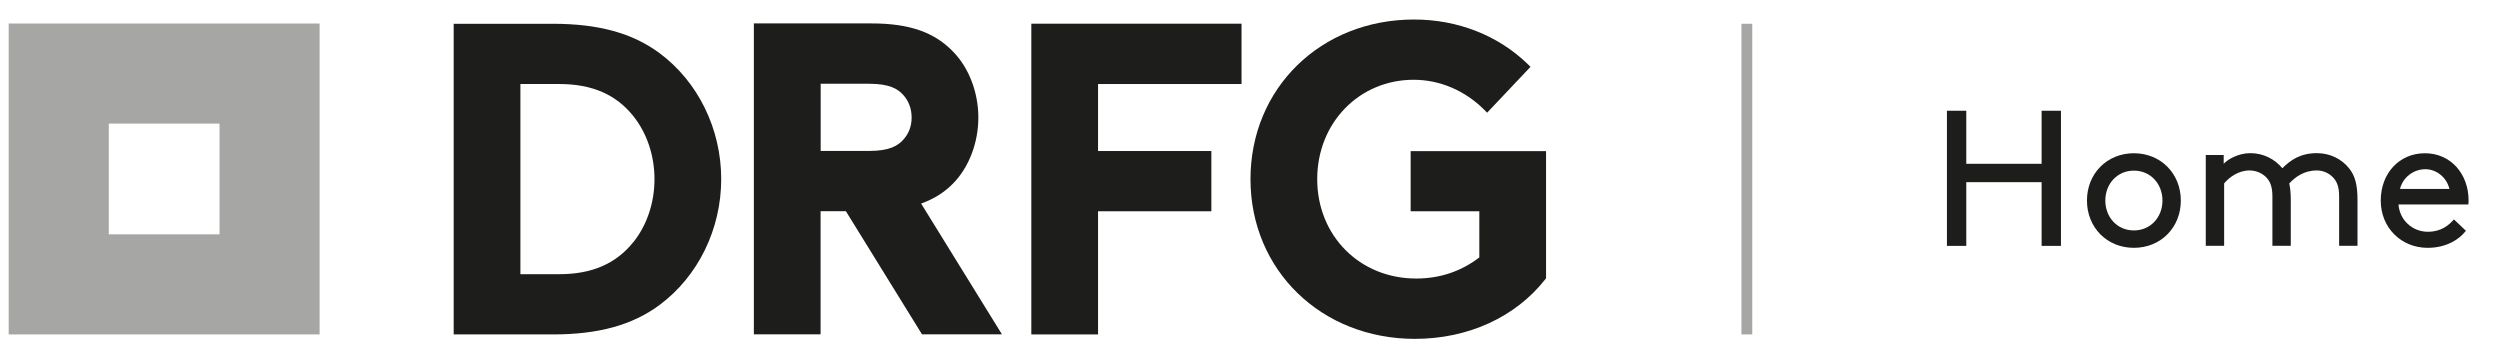
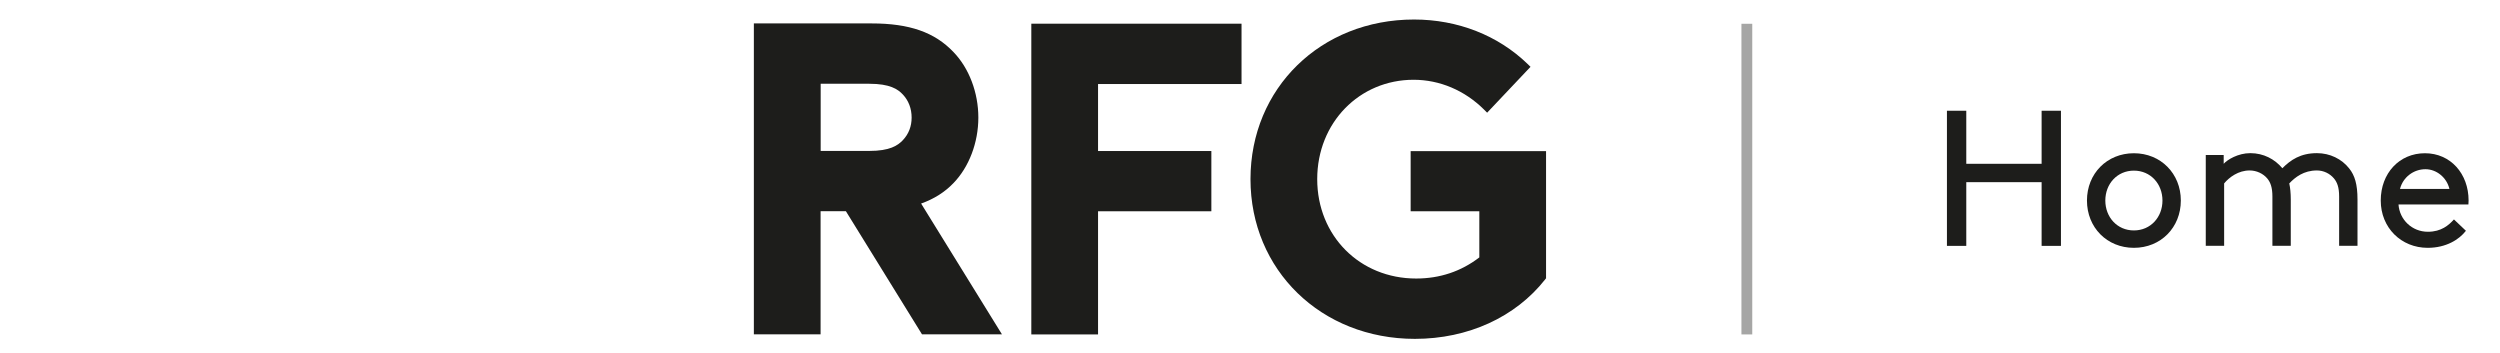
<svg xmlns="http://www.w3.org/2000/svg" version="1.1" width="255.041" height="36" viewBox="179.125 300.115 281.75 39.77" xml:space="preserve">
  <desc>Created with Fabric.js 5.3.0</desc>
  <defs>
</defs>
  <g transform="matrix(1 0 0 1 320 320)" id="K8G9BmGc4FPX9N5Os5unX">
    <g style="">
      <g transform="matrix(1 0 0 1 55.995 0.3)" id="gh137tyjoOjSGLRdxUmJx">
        <path style="stroke: none; stroke-width: 0; stroke-dasharray: none; stroke-linecap: butt; stroke-dashoffset: 0; stroke-linejoin: miter; stroke-miterlimit: 4; fill: rgb(166,166,165); fill-rule: nonzero; opacity: 1;" transform=" translate(-0.61, -17.505)" d="M 0 35.01 L 0 0 L 1.22 0 L 1.22 35.01 z" stroke-linecap="round" />
      </g>
      <g transform="matrix(1 0 0 1 -74.67 0.3)" id="XJ8Y_n0ITFa-ao13efXR8" clip-path="url(#CLIPPATH_54)">
        <clipPath id="CLIPPATH_54">
          <rect id="clippath" x="-140.875" y="-19.885" rx="0" ry="0" width="281.75" height="39.77" />
        </clipPath>
-         <path style="stroke: none; stroke-width: 0; stroke-dasharray: none; stroke-linecap: butt; stroke-dashoffset: 0; stroke-linejoin: miter; stroke-miterlimit: 4; fill: rgb(29,29,27); fill-rule: nonzero; opacity: 1;" transform=" translate(-66.205, -20.185)" d="M 74.32 5.98 L 74.32 5.98 C 71.26 3.72 67.44 2.68 62.31 2.68 L 51.13 2.68 L 51.13 37.69 L 62.31 37.69 C 67.44 37.69 71.26 36.64 74.32 34.38 C 78.68 31.14 81.28 25.83 81.28 20.18 C 81.28 14.53 78.68 9.22 74.32 5.98 M 71.38 27.28 C 69.44 29.71 66.72 30.9 63.04 30.9 L 58.65 30.9 L 58.65 9.47 L 63.04 9.47 C 66.72 9.47 69.44 10.65 71.38 13.09 C 72.91 15.01 73.76 17.53 73.76 20.19 C 73.76 22.85 72.91 25.38 71.38 27.29 L 71.38 27.29 Z" stroke-linecap="round" />
      </g>
      <g transform="matrix(1 0 0 1 -12.8 0.295)" id="9fSKu7kuiRwssxjsFlmf-" clip-path="url(#CLIPPATH_55)">
        <clipPath id="CLIPPATH_55">
          <rect id="clippath" x="-140.875" y="-19.885" rx="0" ry="0" width="281.75" height="39.77" />
        </clipPath>
        <polyline style="stroke: none; stroke-width: 0; stroke-dasharray: none; stroke-linecap: butt; stroke-dashoffset: 0; stroke-linejoin: miter; stroke-miterlimit: 4; fill: rgb(29,29,27); fill-rule: nonzero; opacity: 1;" points="-11.845,17.51 -4.325,17.51 -4.325,3.63 8.445,3.63 8.445,-3.16 -4.325,-3.16 -4.325,-10.71 11.845,-10.71 11.845,-17.51 -11.845,-17.51 -11.845,17.51 " />
      </g>
      <g transform="matrix(1 0 0 1 16.71 0.31)" id="T1gvvU3-R8l4HjM3g973x" clip-path="url(#CLIPPATH_56)">
        <clipPath id="CLIPPATH_56">
          <rect id="clippath" x="-140.875" y="-19.885" rx="0" ry="0" width="281.75" height="39.77" />
        </clipPath>
        <path style="stroke: none; stroke-width: 0; stroke-dasharray: none; stroke-linecap: butt; stroke-dashoffset: 0; stroke-linejoin: miter; stroke-miterlimit: 4; fill: rgb(29,29,27); fill-rule: nonzero; opacity: 1;" transform=" translate(-157.585, -20.195)" d="M 158.98 17.02 L 158.98 23.81 L 166.72 23.81 L 166.72 29.01 C 164.66 30.59 162.27 31.39 159.6 31.39 C 153.24 31.39 148.45 26.57 148.45 20.19 C 148.45 13.81 153.22 8.99 159.31 8.99 C 162.26 8.99 165.08 10.19 167.25 12.35 L 167.6 12.7 L 172.49 7.53 L 172.15 7.2 C 168.82 3.98 164.28 2.2 159.36 2.2 C 148.85 2.2 140.93 9.94 140.93 20.19 C 140.93 30.44 148.9 38.19 159.46 38.19 C 165.44 38.19 170.79 35.75 174.14 31.49 L 174.24 31.36 L 174.24 17.03 L 158.98 17.03" stroke-linecap="round" />
      </g>
      <g transform="matrix(1 0 0 1 -41.935 0.275)" id="iqe0dZ_NybXtpkvzOLVlj" clip-path="url(#CLIPPATH_57)">
        <clipPath id="CLIPPATH_57">
          <rect id="clippath" x="-140.875" y="-19.885" rx="0" ry="0" width="281.75" height="39.77" />
        </clipPath>
        <path style="stroke: none; stroke-width: 0; stroke-dasharray: none; stroke-linecap: butt; stroke-dashoffset: 0; stroke-linejoin: miter; stroke-miterlimit: 4; fill: rgb(29,29,27); fill-rule: nonzero; opacity: 1;" transform=" translate(-98.94, -20.16)" d="M 107.45 20.64 C 109.21 18.83 110.26 16.07 110.26 13.25 C 110.26 10.43 109.21 7.67 107.45 5.86 C 105.34 3.64 102.5 2.64 98.24 2.64 L 84.96 2.64 L 84.96 37.68 L 92.48 37.68 L 92.48 23.8 L 95.33 23.8 L 103.91 37.68 L 112.92 37.68 L 103.81 22.94 C 105.29 22.41 106.48 21.65 107.45 20.64 M 102.74 13.25 C 102.74 14.24 102.41 15.1 101.75 15.8 C 101.18 16.4 100.29 17.01 97.96 17.01 L 92.49 17.01 L 92.49 9.44 L 97.96 9.44 C 100.3 9.44 101.19 10.05 101.75 10.65 C 102.4 11.34 102.74 12.24 102.74 13.25 Z" stroke-linecap="round" />
      </g>
      <g transform="matrix(1 0 0 1 -122.375 0.285)" id="r5olkFKEqH_88JlVHcK6n" clip-path="url(#CLIPPATH_58)">
        <clipPath id="CLIPPATH_58">
-           <rect id="clippath" x="-140.875" y="-19.885" rx="0" ry="0" width="281.75" height="39.77" />
-         </clipPath>
+           </clipPath>
        <path style="stroke: none; stroke-width: 0; stroke-dasharray: none; stroke-linecap: butt; stroke-dashoffset: 0; stroke-linejoin: miter; stroke-miterlimit: 4; fill: rgb(166,166,165); fill-rule: nonzero; opacity: 1;" transform=" translate(-18.5, -20.17)" d="M 36.02 2.65 L 0.98 2.65 L 0.98 37.69 L 36.02 37.69 L 36.02 2.65 Z M 24.74 26.41 L 12.26 26.41 L 12.26 13.93 L 24.74 13.93 L 24.74 26.41 Z" stroke-linecap="round" />
      </g>
      <g transform="matrix(1 0 0 1 84.97 0.21)" id="pPJq_U4Z59X2tTOZSkLaI" clip-path="url(#CLIPPATH_59)">
        <clipPath id="CLIPPATH_59">
          <rect id="clippath" x="-140.875" y="-19.885" rx="0" ry="0" width="281.75" height="39.77" />
        </clipPath>
        <path style="stroke: none; stroke-width: 0; stroke-dasharray: none; stroke-linecap: butt; stroke-dashoffset: 0; stroke-linejoin: miter; stroke-miterlimit: 4; fill: rgb(29,29,27); fill-rule: nonzero; opacity: 1;" transform=" translate(-225.845, -20.095)" d="M 230.09 20.53 L 221.6 20.53 L 221.6 27.71 L 219.42 27.71 L 219.42 12.48 L 221.6 12.48 L 221.6 18.46 L 230.09 18.46 L 230.09 12.48 L 232.27 12.48 L 232.27 27.71 L 230.09 27.71 L 230.09 20.53 Z" stroke-linecap="round" />
      </g>
      <g transform="matrix(1 0 0 1 99.615 2.715)" id="UaWLXyOVSWnKYISFv_eGA" clip-path="url(#CLIPPATH_60)">
        <clipPath id="CLIPPATH_60">
          <rect id="clippath" x="-140.875" y="-19.885" rx="0" ry="0" width="281.75" height="39.77" />
        </clipPath>
        <path style="stroke: none; stroke-width: 0; stroke-dasharray: none; stroke-linecap: butt; stroke-dashoffset: 0; stroke-linejoin: miter; stroke-miterlimit: 4; fill: rgb(29,29,27); fill-rule: nonzero; opacity: 1;" transform=" translate(-240.49, -22.6)" d="M 240.49 17.27 C 243.51 17.27 245.78 19.56 245.78 22.6 C 245.78 25.64 243.52 27.93 240.49 27.93 C 237.46 27.93 235.2 25.64 235.2 22.6 C 235.2 19.56 237.46 17.27 240.49 17.27 Z M 240.49 25.97 C 242.38 25.97 243.71 24.47 243.71 22.6 C 243.71 20.73 242.38 19.23 240.49 19.23 C 238.6 19.23 237.27 20.73 237.27 22.6 C 237.27 24.47 238.6 25.97 240.49 25.97 Z" stroke-linecap="round" />
      </g>
      <g transform="matrix(1 0 0 1 116.265 2.595)" id="Y5UYqViJ1Ft2Rb-O2Dr4G" clip-path="url(#CLIPPATH_61)">
        <clipPath id="CLIPPATH_61">
          <rect id="clippath" x="-140.875" y="-19.885" rx="0" ry="0" width="281.75" height="39.77" />
        </clipPath>
        <path style="stroke: none; stroke-width: 0; stroke-dasharray: none; stroke-linecap: butt; stroke-dashoffset: 0; stroke-linejoin: miter; stroke-miterlimit: 4; fill: rgb(29,29,27); fill-rule: nonzero; opacity: 1;" transform=" translate(-257.14, -22.48)" d="M 250.61 17.48 L 250.61 18.46 C 251.02 18 252.22 17.26 253.61 17.26 C 255.11 17.26 256.37 17.94 257.22 18.96 C 258.16 18.02 259.27 17.26 261.12 17.26 C 262.58 17.26 263.91 17.91 264.75 18.98 C 265.38 19.76 265.69 20.76 265.69 22.48 L 265.69 27.7 L 263.62 27.7 L 263.62 22.15 C 263.62 21.11 263.4 20.54 263.03 20.1 C 262.57 19.56 261.88 19.21 261.11 19.21 C 259.63 19.21 258.67 19.97 258 20.67 C 258.11 21.17 258.17 21.76 258.17 22.48 L 258.17 27.7 L 256.1 27.7 L 256.1 22.15 C 256.1 21.11 255.88 20.54 255.51 20.1 C 255.05 19.56 254.31 19.21 253.53 19.21 C 252.27 19.21 251.24 19.97 250.66 20.67 L 250.66 27.7 L 248.59 27.7 L 248.59 17.47 L 250.59 17.47 Z" stroke-linecap="round" />
      </g>
      <g transform="matrix(1 0 0 1 132.385 2.715)" id="-DMZ8GywkwOqSAc8eoFZ8" clip-path="url(#CLIPPATH_62)">
        <clipPath id="CLIPPATH_62">
          <rect id="clippath" x="-140.875" y="-19.885" rx="0" ry="0" width="281.75" height="39.77" />
        </clipPath>
        <path style="stroke: none; stroke-width: 0; stroke-dasharray: none; stroke-linecap: butt; stroke-dashoffset: 0; stroke-linejoin: miter; stroke-miterlimit: 4; fill: rgb(29,29,27); fill-rule: nonzero; opacity: 1;" transform=" translate(-273.26, -22.6)" d="M 270.31 23.03 C 270.42 24.75 271.83 26.12 273.62 26.12 C 275.14 26.12 275.97 25.38 276.56 24.73 L 277.91 26.01 C 277.15 26.99 275.69 27.93 273.6 27.93 C 270.62 27.93 268.31 25.67 268.31 22.6 C 268.31 19.53 270.4 17.27 273.29 17.27 C 276.18 17.27 278.21 19.58 278.21 22.6 C 278.21 22.69 278.21 22.84 278.19 23.04 L 270.31 23.04 Z M 270.48 21.29 L 276.05 21.29 C 275.74 19.98 274.57 19.07 273.35 19.07 C 272.02 19.07 270.82 19.96 270.48 21.29 Z" stroke-linecap="round" />
      </g>
    </g>
  </g>
</svg>